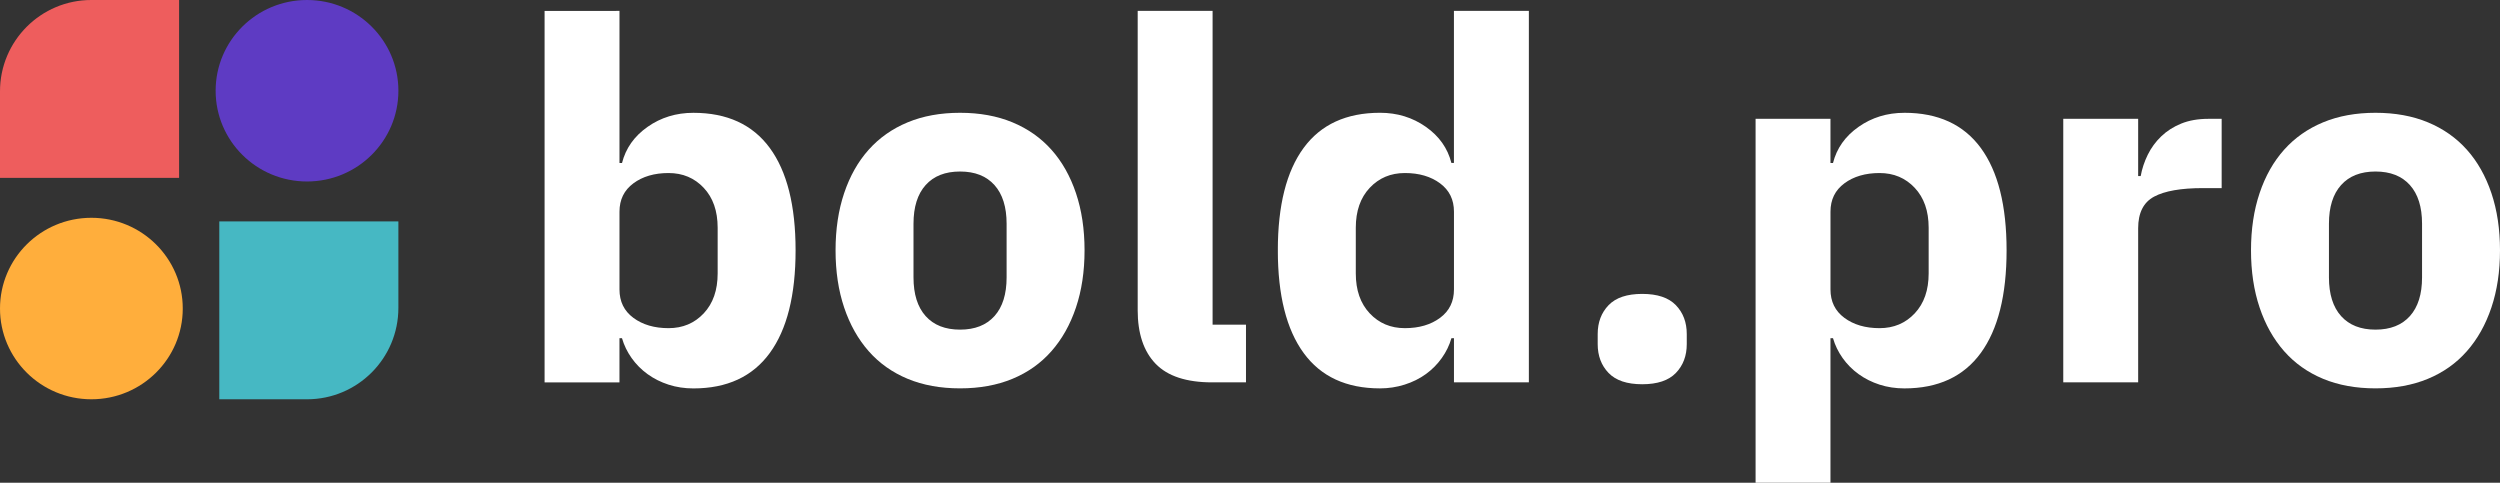
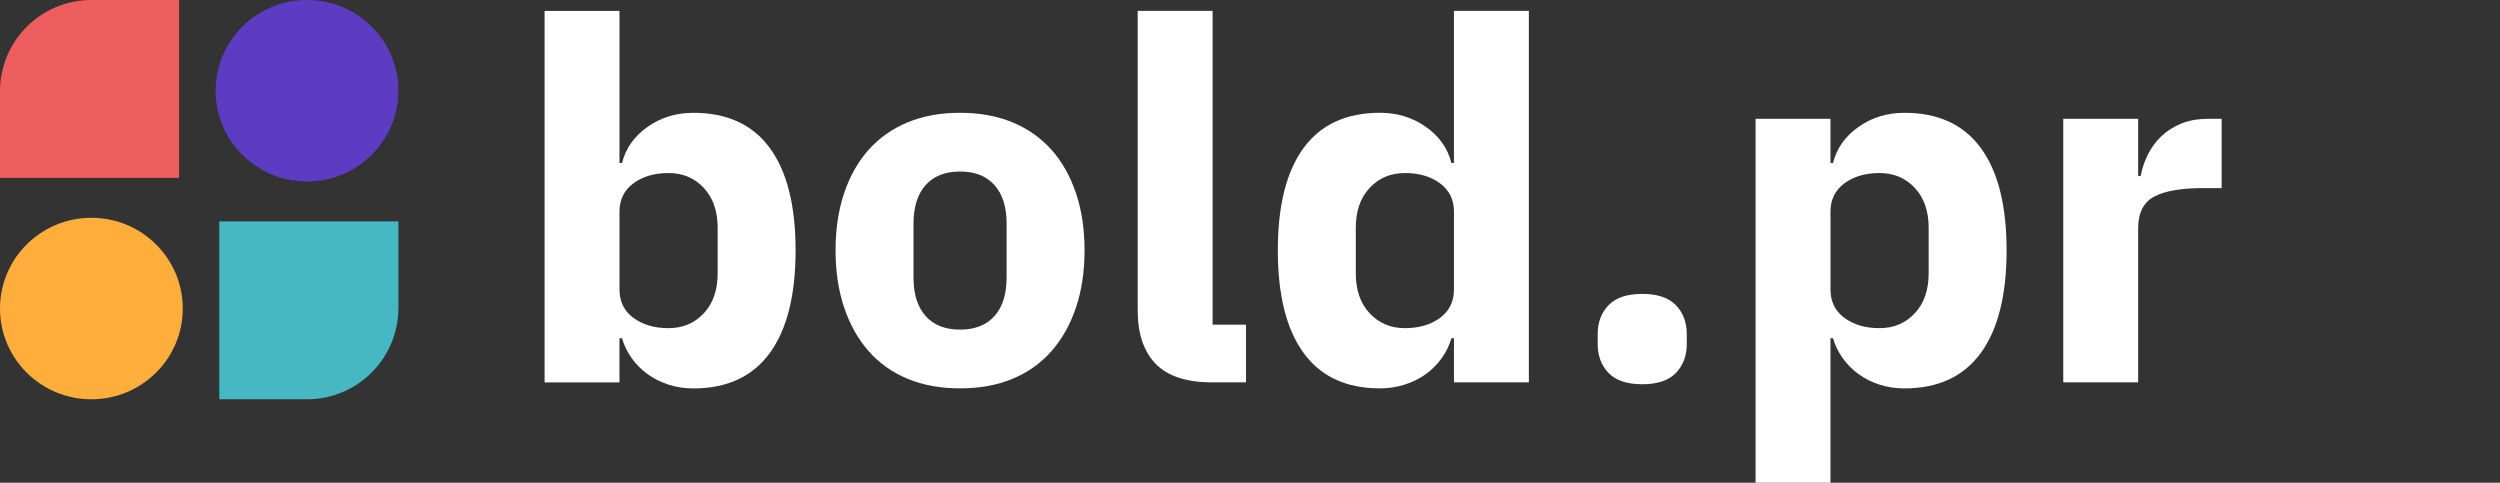
<svg xmlns="http://www.w3.org/2000/svg" height="28" viewBox="0 0 145 28" width="145">
  <rect x="0" y="0" width="145" height="28" fill="#333333" stroke="none" />
  <clipPath id="a">
    <path d="m367 0v266h-367v-266z" />
  </clipPath>
  <clipPath id="b">
    <path d="m5.3 0c2.927 0 5.3 2.356 5.3 5.263 0 2.907-2.373 5.263-5.3 5.263-2.927 0-5.3-2.356-5.3-5.263 0-2.907 2.373-5.263 5.3-5.263z" />
  </clipPath>
  <clipPath id="c">
    <path d="m5.3 0c2.927 0 5.3 2.356 5.3 5.263 0 2.907-2.373 5.263-5.3 5.263-2.927 0-5.3-2.356-5.3-5.263 0-2.907 2.373-5.263 5.3-5.263z" />
  </clipPath>
  <clipPath id="d">
    <path d="m10.387 0v5.019c0 2.925-2.371 5.297-5.297 5.297h-5.091v-10.316z" />
  </clipPath>
  <clipPath id="e">
    <path d="m10.387 0v10.316h-10.387v-5.019c0-2.925 2.371-5.297 5.297-5.297z" />
  </clipPath>
  <clipPath id="f">
    <path d="m4.344 0v8.822h.147c.215-.854.709-1.553 1.482-2.096.773-.543 1.658-.815 2.656-.815 1.957 0 3.434.679 4.432 2.038s1.497 3.339 1.497 5.94-.499 4.586-1.497 5.954c-.998 1.368-2.475 2.053-4.432 2.053-.509 0-.988-.073-1.438-.218-.45-.146-.856-.349-1.218-.611-.362-.262-.67-.573-.925-.932s-.44-.742-.558-1.15h-.147v2.562h-4.344v-21.545zm2.847 9.404c-.822 0-1.502.199-2.04.597-.538.398-.807.946-.807 1.645v4.513c0 .699.269 1.247.807 1.645.538.398 1.218.597 2.04.597.822 0 1.502-.286 2.04-.859.538-.573.807-1.344.807-2.315v-2.649c0-.971-.269-1.742-.807-2.315-.538-.573-1.218-.859-2.04-.859z" />
  </clipPath>
  <clipPath id="g">
    <path d="m7.22 0c1.135 0 2.148.184 3.038.553.89.369 1.644.898 2.26 1.587.616.689 1.091 1.529 1.424 2.518.333.99.499 2.096.499 3.319 0 1.223-.166 2.329-.499 3.319s-.807 1.834-1.424 2.533c-.616.699-1.37 1.233-2.26 1.601-.89.369-1.903.553-3.038.553s-2.148-.184-3.038-.553c-.89-.369-1.644-.903-2.26-1.601-.616-.699-1.091-1.543-1.424-2.533-.333-.99-.499-2.096-.499-3.319 0-1.223.166-2.329.499-3.319.333-.99.807-1.829 1.424-2.518.616-.689 1.37-1.218 2.26-1.587.89-.369 1.903-.553 3.038-.553zm0 3.406c-.861 0-1.526.262-1.996.786-.47.524-.704 1.271-.704 2.242v3.115c0 .971.235 1.718.704 2.242.47.524 1.135.786 1.996.786s1.526-.262 1.996-.786c.47-.524.704-1.271.704-2.242v-3.115c0-.971-.235-1.718-.704-2.242-.47-.524-1.135-.786-1.996-.786z" />
  </clipPath>
  <clipPath id="h">
    <path d="m4.344 0v18.197h1.937v3.348h-1.967c-1.487 0-2.578-.359-3.273-1.077s-1.042-1.757-1.042-3.115v-17.353z" />
  </clipPath>
  <clipPath id="i">
    <path d="m14.558 0v21.545h-4.344v-2.562h-.147c-.117.408-.303.791-.558 1.15s-.563.67-.925.932c-.362.262-.773.466-1.233.611s-.934.218-1.424.218c-1.957 0-3.434-.684-4.432-2.053-.998-1.368-1.497-3.353-1.497-5.954s.499-4.581 1.497-5.94 2.475-2.038 4.432-2.038c.998 0 1.883.272 2.656.815.773.543 1.267 1.242 1.482 2.096h.147v-8.822zm-7.191 9.404c-.822 0-1.502.286-2.04.859-.538.573-.807 1.344-.807 2.315v2.649c0 .971.269 1.742.807 2.315.538.573 1.218.859 2.04.859.822 0 1.502-.199 2.04-.597.538-.398.807-.946.807-1.645v-4.513c0-.699-.269-1.247-.807-1.645-.538-.398-1.218-.597-2.04-.597z" />
  </clipPath>
  <clipPath id="j">
    <path d="m8.629 0c1.957 0 3.434.679 4.432 2.038s1.497 3.339 1.497 5.94c0 2.601-.499 4.586-1.497 5.954-.998 1.368-2.475 2.053-4.432 2.053-.509 0-.988-.073-1.438-.218-.45-.146-.856-.349-1.218-.611-.362-.262-.67-.573-.925-.932-.254-.359-.44-.742-.558-1.15h-.147v8.385h-4.344v-21.109h4.344v2.562h.147c.215-.854.709-1.553 1.482-2.096.773-.543 1.658-.815 2.656-.815zm-1.438 3.494c-.822 0-1.502.199-2.04.597-.538.398-.807.946-.807 1.645v4.513c0 .699.269 1.247.807 1.645.538.398 1.218.597 2.04.597.822 0 1.502-.286 2.04-.859.538-.573.807-1.344.807-2.315v-2.649c0-.971-.269-1.742-.807-2.315-.538-.573-1.218-.859-2.04-.859z" />
  </clipPath>
  <clipPath id="k">
    <path d="m4.344 0v3.319h.147c.078-.427.215-.839.411-1.237.196-.398.455-.752.778-1.063.323-.311.709-.558 1.159-.742.45-.184.978-.277 1.585-.277h.763v4.018h-1.086c-1.272 0-2.216.165-2.832.495-.616.33-.925.941-.925 1.834v8.938h-4.344v-15.286z" />
  </clipPath>
  <clipPath id="l">
    <path d="m7.22 0c1.135 0 2.148.184 3.038.553.89.369 1.644.898 2.26 1.587.616.689 1.091 1.529 1.424 2.518.333.99.499 2.096.499 3.319 0 1.223-.166 2.329-.499 3.319s-.807 1.834-1.424 2.533c-.616.699-1.37 1.233-2.26 1.601-.89.369-1.903.553-3.038.553s-2.148-.184-3.038-.553c-.89-.369-1.644-.903-2.26-1.601-.616-.699-1.091-1.543-1.424-2.533-.333-.99-.499-2.096-.499-3.319 0-1.223.166-2.329.499-3.319.333-.99.807-1.829 1.424-2.518.616-.689 1.37-1.218 2.26-1.587.89-.369 1.903-.553 3.038-.553zm0 3.406c-.861 0-1.526.262-1.996.786-.47.524-.704 1.271-.704 2.242v3.115c0 .971.235 1.718.704 2.242.47.524 1.135.786 1.996.786s1.526-.262 1.996-.786c.47-.524.704-1.271.704-2.242v-3.115c0-.971-.235-1.718-.704-2.242-.47-.524-1.135-.786-1.996-.786z" />
  </clipPath>
  <clipPath id="m">
    <path d="m2.583 0c.881 0 1.531.218 1.952.655.421.437.631.995.631 1.674v.582c0 .679-.21 1.237-.631 1.674-.421.437-1.071.655-1.952.655s-1.531-.218-1.952-.655c-.421-.437-.631-.995-.631-1.674v-.582c0-.679.21-1.237.631-1.674.421-.437 1.071-.655 1.952-.655z" />
  </clipPath>
  <g clip-path="url(#a)" transform="translate(-29 -11)">
    <g transform="translate(29 11)">
      <g clip-path="url(#b)" transform="translate(12.507)">
        <path d="m0 0h10.599v10.526h-10.599z" fill="#5e3bc3" />
      </g>
      <g clip-path="url(#c)" transform="translate(0 12.632)">
        <path d="m0 0h10.599v10.526h-10.599z" fill="#ffae3c" />
      </g>
      <g clip-path="url(#d)" transform="translate(12.719 12.842)">
        <path d="m0 0h10.387v10.316h-10.387z" fill="#46b8c3" />
      </g>
      <g clip-path="url(#e)">
        <path d="m0 0h10.387v10.316h-10.387z" fill="#ee5d5d" />
      </g>
      <g transform="translate(31.586 .632)">
        <g clip-path="url(#f)">
          <path d="m0 0h14.558v21.895h-14.558z" fill="#FFFFFF" />
        </g>
        <g clip-path="url(#g)" transform="translate(16.877 5.91)">
          <path d="m0 0h14.441v15.984h-14.441z" fill="#FFFFFF" />
        </g>
        <g clip-path="url(#h)" transform="translate(34.4)">
          <path d="m0 0h6.281v21.545h-6.281z" fill="#FFFFFF" />
        </g>
        <g clip-path="url(#i)" transform="translate(42.53)">
          <path d="m0 0h14.558v21.895h-14.558z" fill="#FFFFFF" />
        </g>
        <g clip-path="url(#j)" transform="translate(70.238 5.91)">
          <path d="m0 0h14.558v21.458h-14.558z" fill="#FFFFFF" />
        </g>
        <g clip-path="url(#k)" transform="translate(88.083 6.26)">
          <path d="m0 0h9.187v15.286h-9.187z" fill="#FFFFFF" />
        </g>
        <g clip-path="url(#l)" transform="translate(98.973 5.91)">
-           <path d="m0 0h14.441v15.984h-14.441z" fill="#FFFFFF" />
-         </g>
+           </g>
      </g>
      <g clip-path="url(#m)" transform="translate(92.666 17.046)">
        <path d="m0 0h5.166v5.241h-5.166z" fill="#FFFFFF" />
      </g>
    </g>
  </g>
</svg>